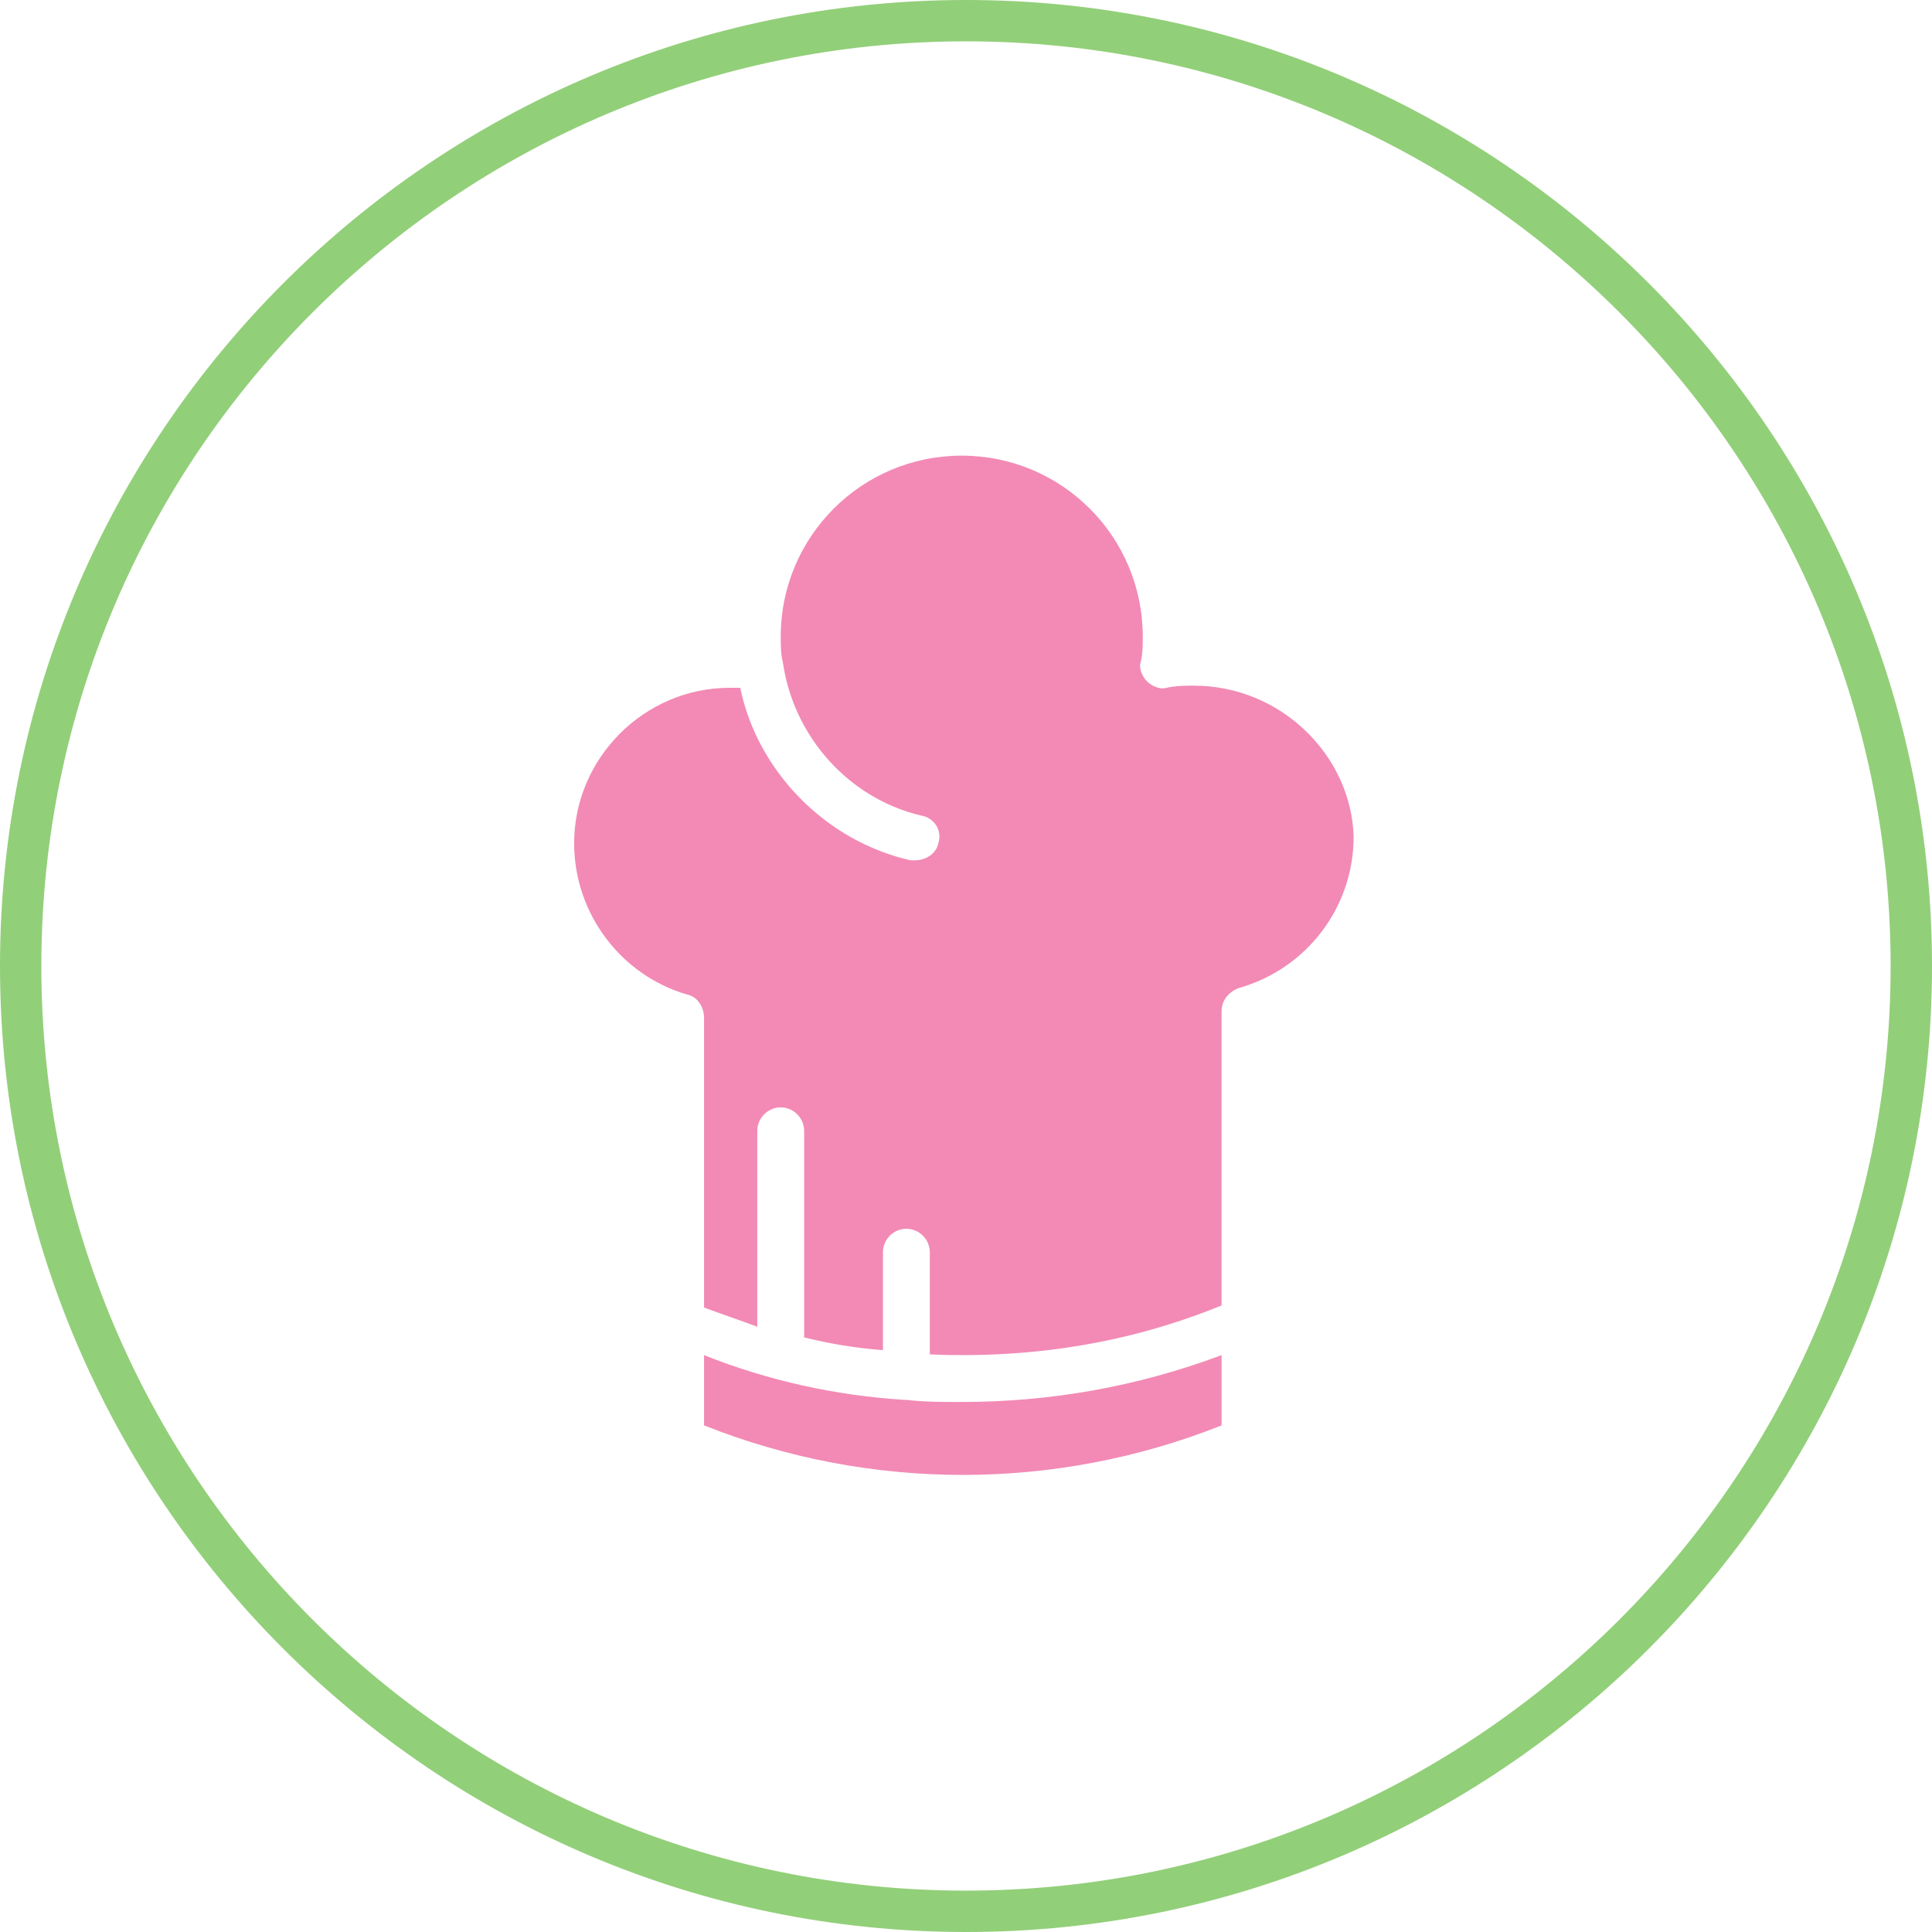
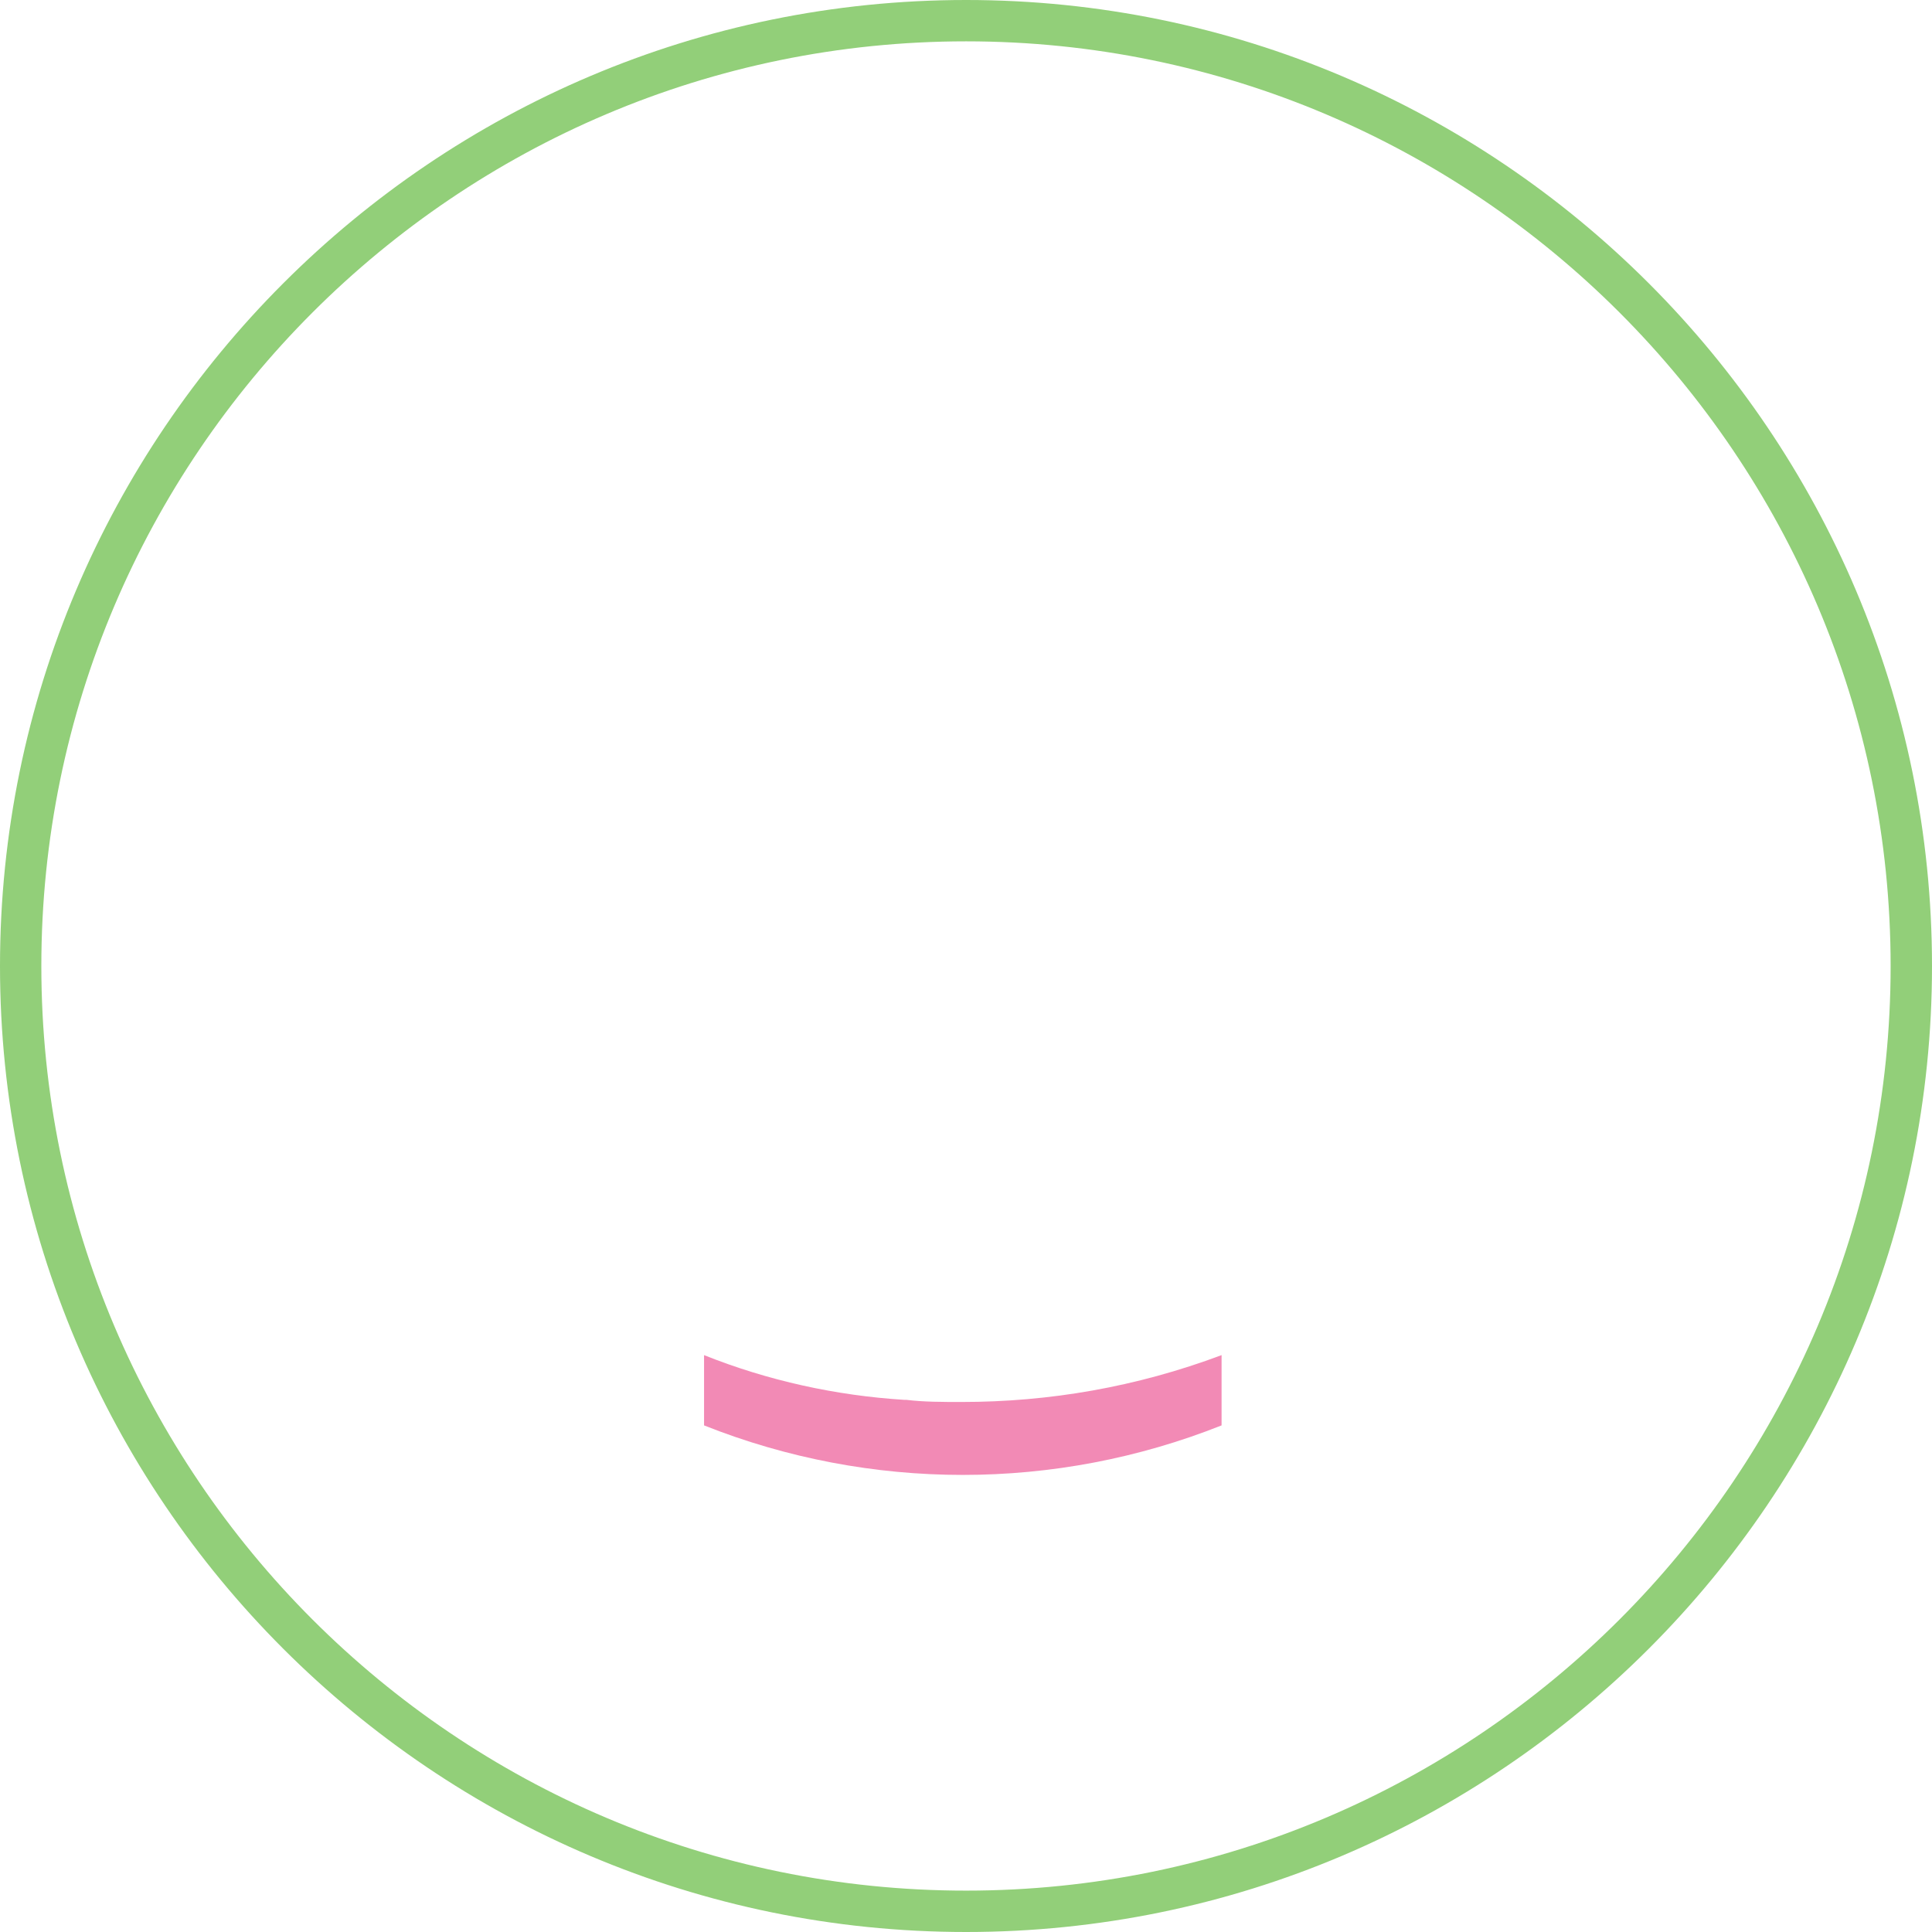
<svg xmlns="http://www.w3.org/2000/svg" width="212" height="212" viewBox="0 0 212 212" fill="none">
  <path d="M106.009 212C47.555 212 0 164.454 0 106.009C0 47.555 47.555 0 106.009 0C164.454 0 212 47.555 212 106.009C212 164.449 164.449 212 106.009 212ZM106.009 4.536C50.058 4.536 4.536 50.054 4.536 106.009C4.536 161.951 50.054 207.46 106.009 207.46C161.951 207.46 207.46 161.946 207.46 106.009C207.46 50.058 161.946 4.536 106.009 4.536Z" fill="#92CF79" />
-   <path d="M131.006 75.239C130.071 75.239 129.137 75.239 127.968 75.473C127.267 75.707 126.332 75.239 125.865 74.772C125.397 74.305 124.93 73.37 125.164 72.669C125.397 71.734 125.397 70.799 125.397 69.864C125.397 58.88 116.517 50 105.533 50C94.549 50 85.669 58.88 85.669 69.864C85.669 70.799 85.669 71.734 85.903 72.669C87.071 80.848 93.147 87.626 101.093 89.495C102.495 89.729 103.43 91.131 102.962 92.533C102.729 93.702 101.56 94.403 100.392 94.403H99.924C90.576 92.299 83.098 84.587 81.228 75.473H80.06C70.712 75.473 63 83.185 63 92.533C63 100.245 68.141 107.022 75.386 109.126C76.555 109.359 77.256 110.528 77.256 111.696V143.479C79.125 144.18 81.228 144.882 83.098 145.583V124.082C83.098 122.68 84.267 121.512 85.669 121.512C87.071 121.512 88.239 122.68 88.239 124.082V146.751C91.044 147.452 93.848 147.92 96.886 148.153V137.403C96.886 136.001 98.055 134.833 99.457 134.833C100.859 134.833 102.028 136.001 102.028 137.403V148.621C113.011 149.088 123.762 147.452 134.044 143.246V110.995C134.044 109.827 134.745 108.892 135.914 108.425C143.392 106.321 148.534 99.544 148.534 91.832C148.3 82.951 140.588 75.239 131.006 75.239Z" fill="#F28AB5" />
-   <path d="M105.533 153.84C103.43 153.84 101.327 153.84 99.457 153.606H99.224C91.745 153.139 84.267 151.503 77.256 148.698V156.41C95.484 163.655 115.816 163.655 134.045 156.41V148.698C124.697 152.204 115.115 153.84 105.533 153.84Z" fill="#F28AB5" />
+   <path d="M105.533 153.84C103.43 153.84 101.327 153.84 99.457 153.606H99.224C91.745 153.139 84.267 151.503 77.256 148.698V156.41C95.484 163.655 115.816 163.655 134.045 156.41V148.698C124.697 152.204 115.115 153.84 105.533 153.84" fill="#F28AB5" />
</svg>